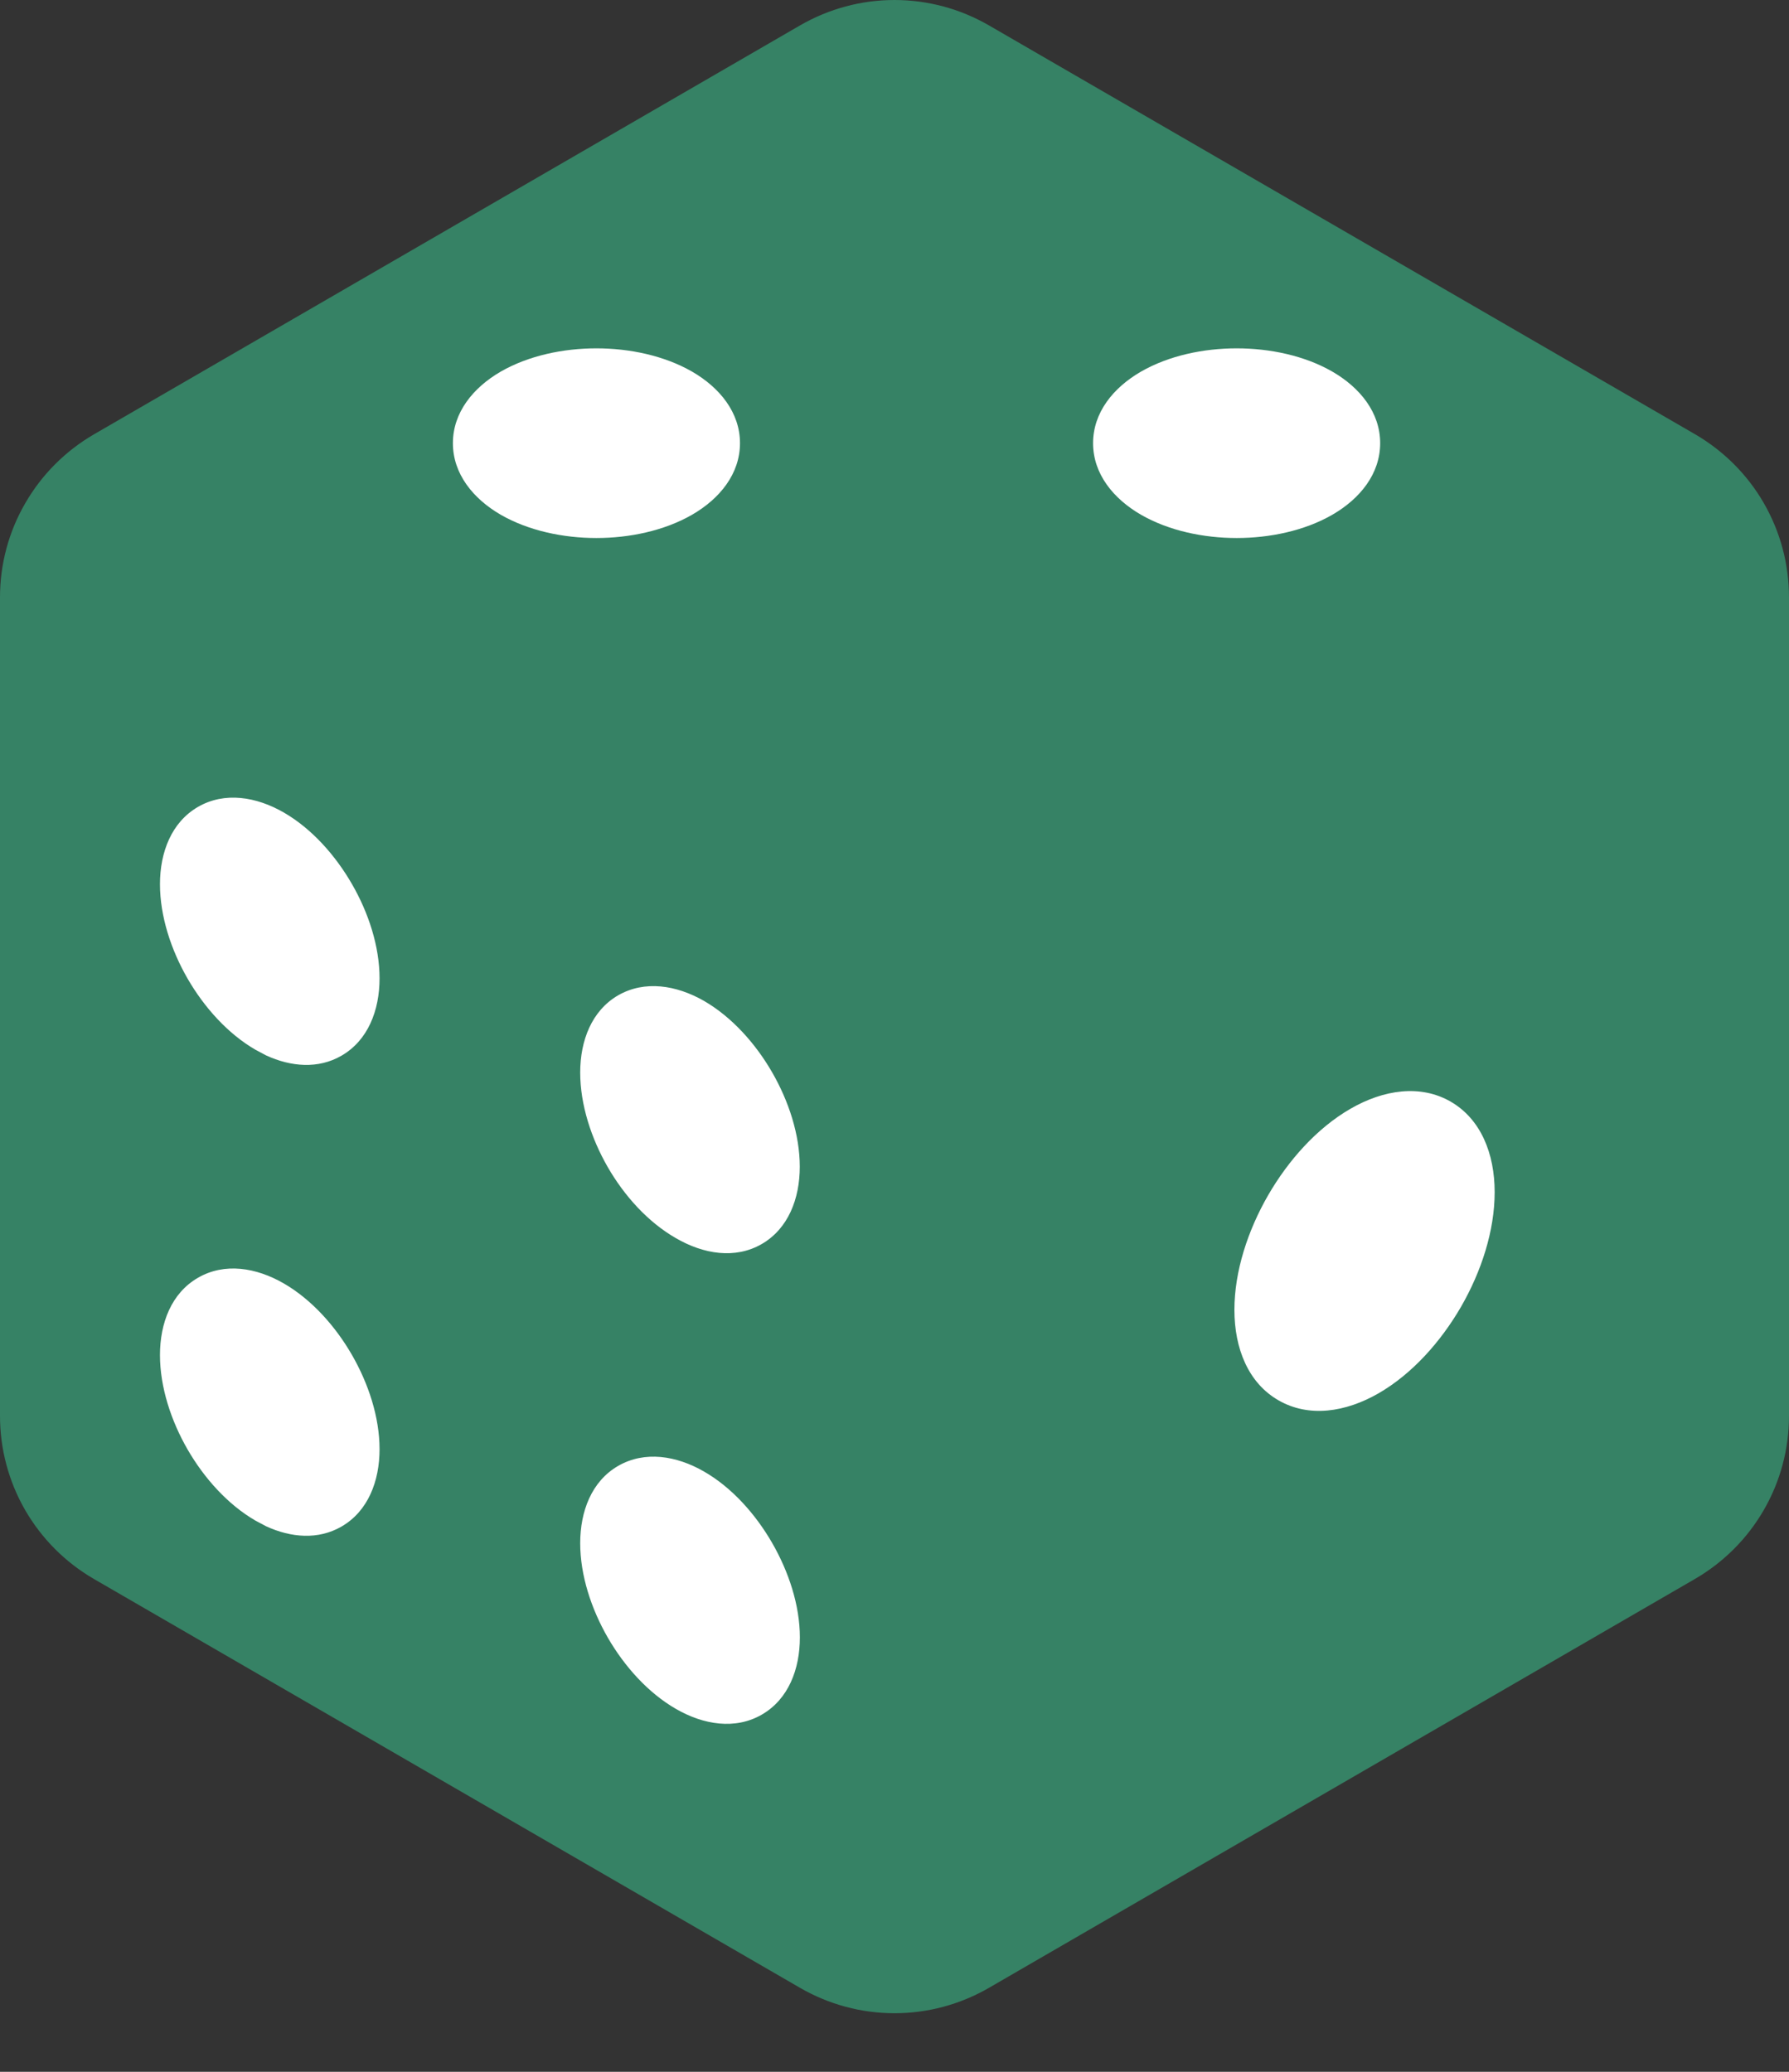
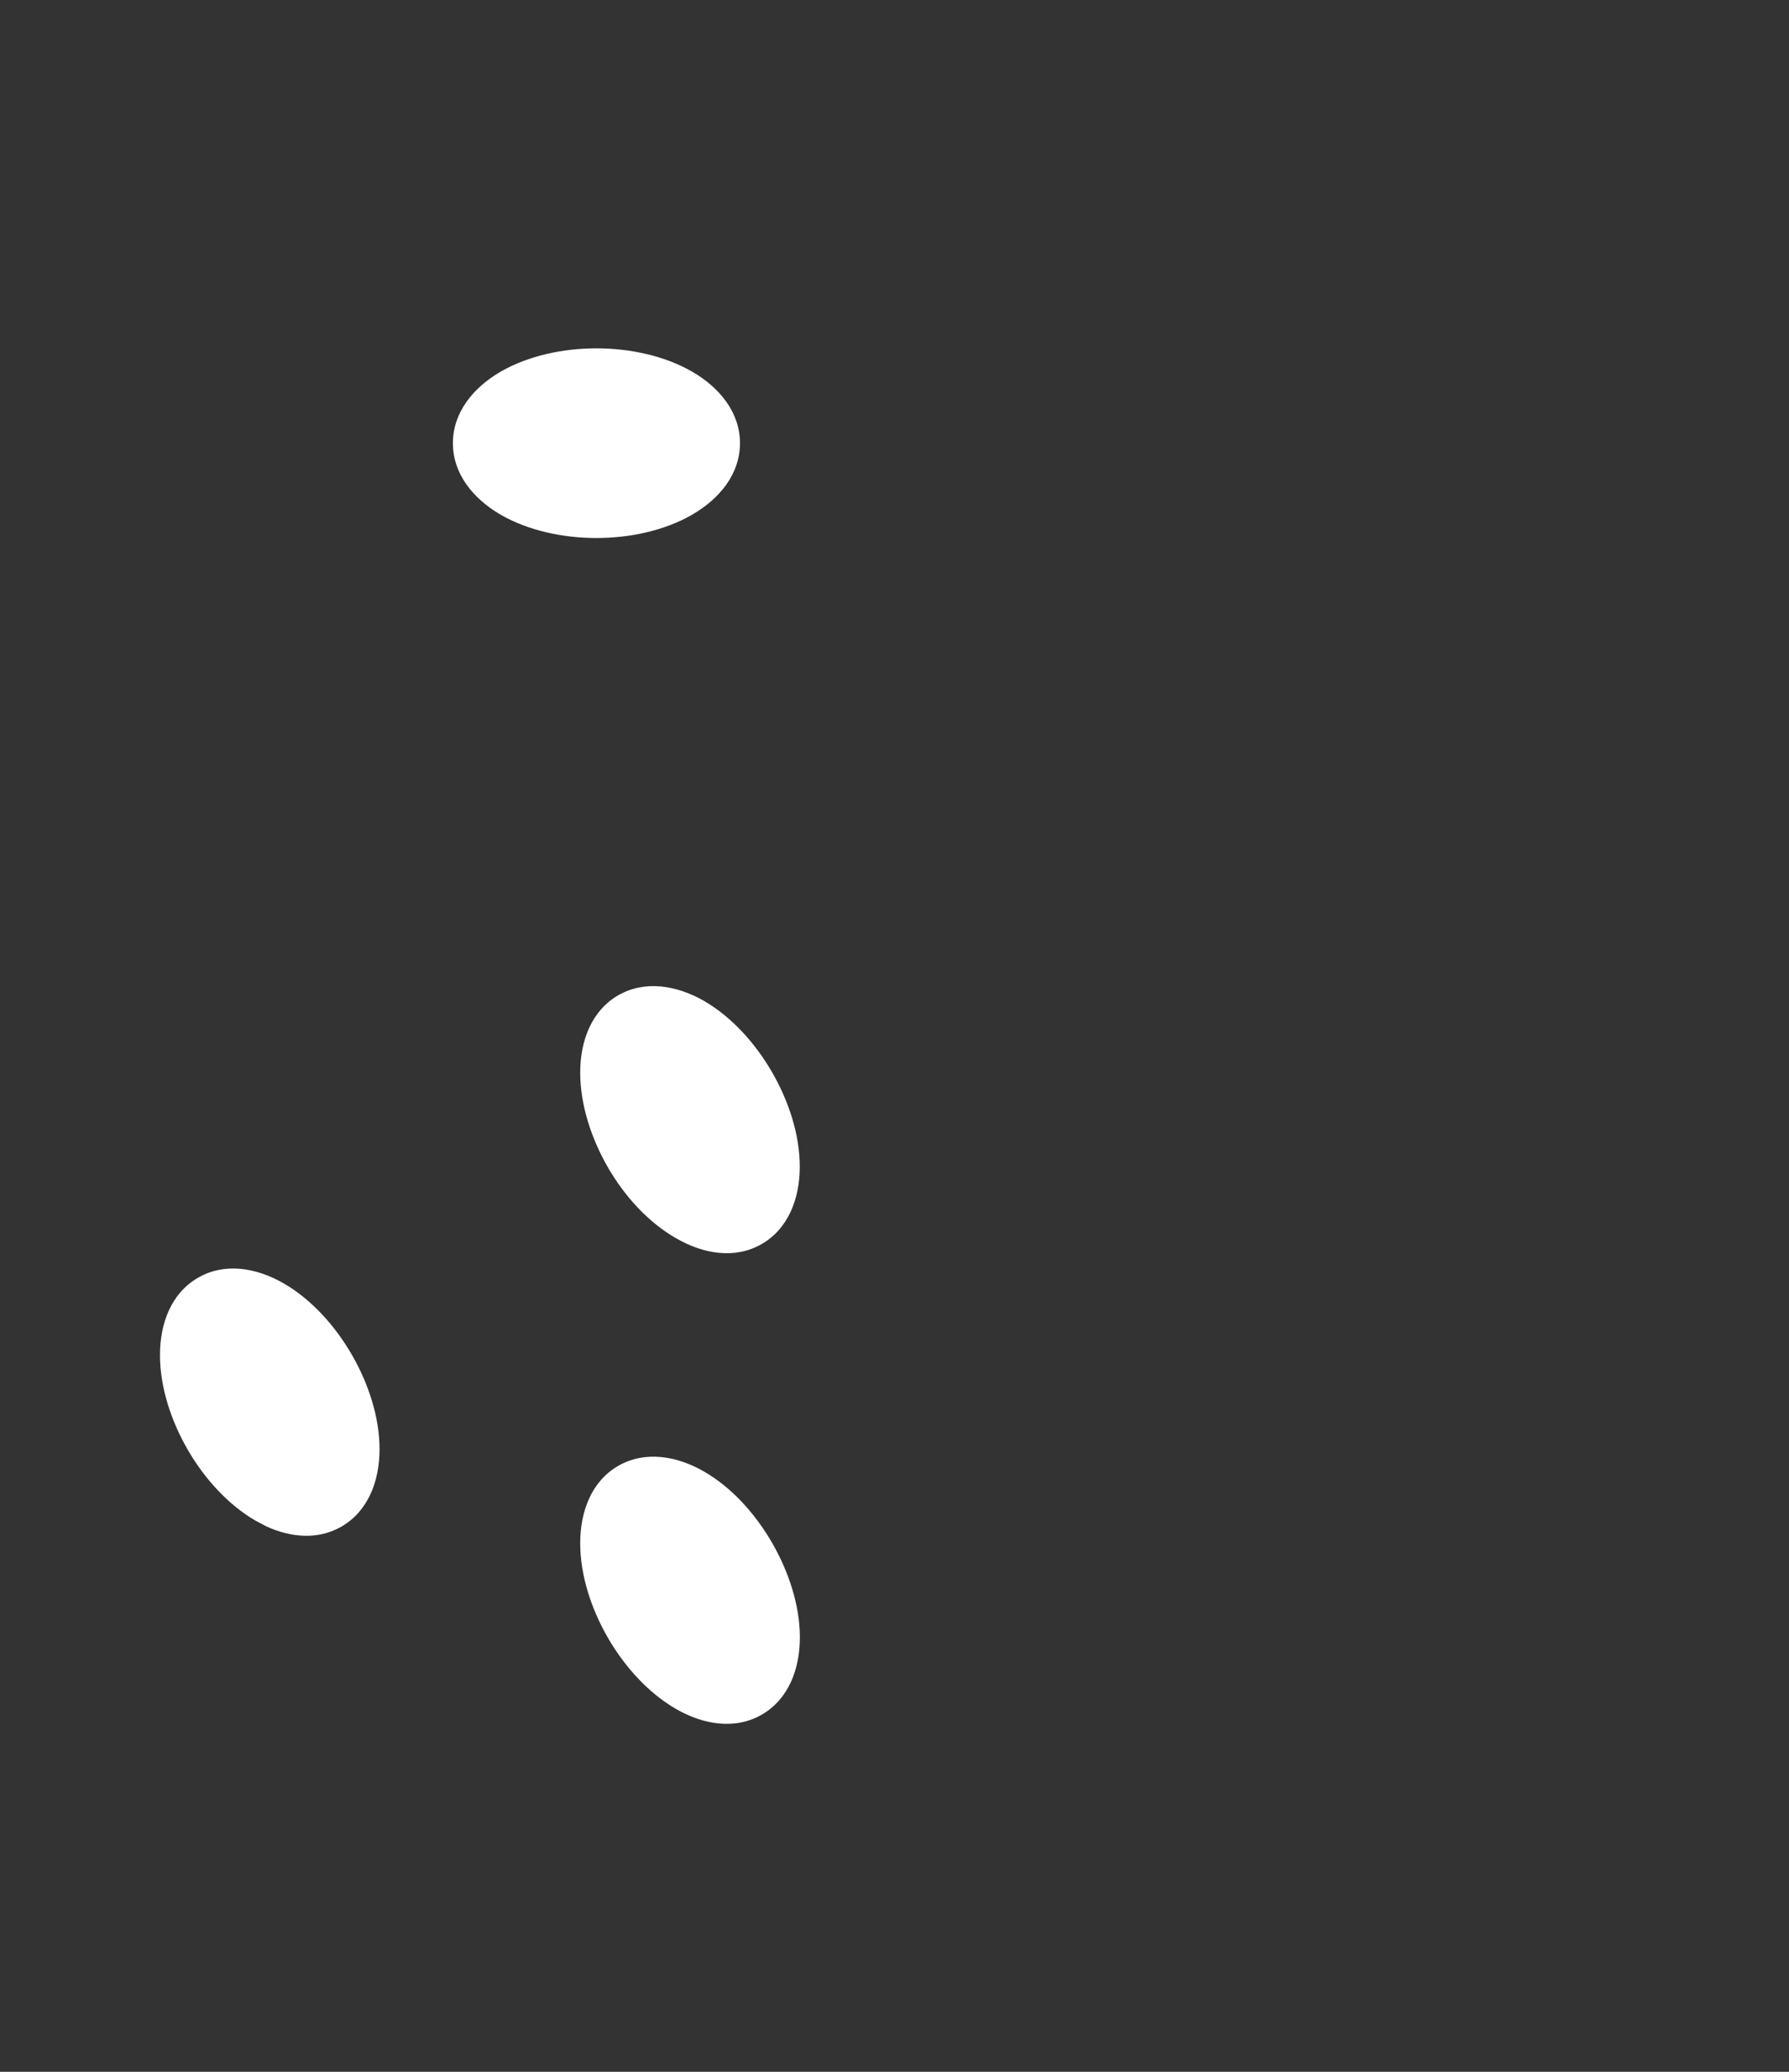
<svg xmlns="http://www.w3.org/2000/svg" width="19" height="22" viewBox="0 0 19 22" fill="none">
  <rect x="0" y="0" width="19" height="22" fill="#333333" stroke="none" />
-   <path d="M8.498 0.269C8.803 0.093 9.148 0 9.5 0C9.852 0 10.197 0.093 10.502 0.269L18.002 4.611C18.305 4.787 18.558 5.039 18.733 5.343C18.908 5.647 19 5.991 19 6.342V15.036C19 15.387 18.908 15.731 18.732 16.035C18.557 16.338 18.305 16.59 18.002 16.766L10.502 21.109C10.197 21.285 9.852 21.378 9.5 21.378C9.148 21.378 8.803 21.285 8.498 21.109L0.998 16.767C0.694 16.591 0.443 16.339 0.267 16.035C0.092 15.731 -1.84847e-05 15.387 2.77978e-09 15.036V6.342C0 5.992 0.092 5.647 0.268 5.344C0.443 5.04 0.695 4.788 0.998 4.612L8.498 0.269Z" fill="#368265" />
  <path d="M6.565 15.566C6.848 15.403 7.185 15.457 7.479 15.627C7.774 15.797 8.024 16.078 8.2 16.383C8.376 16.688 8.495 17.046 8.495 17.387C8.495 17.726 8.373 18.044 8.091 18.207C7.809 18.37 7.472 18.316 7.178 18.146C6.883 17.976 6.632 17.695 6.456 17.391C6.28 17.086 6.162 16.728 6.162 16.387C6.162 16.048 6.283 15.729 6.565 15.566Z" fill="white" />
  <path d="M2.103 13.568C2.385 13.405 2.721 13.459 3.015 13.629C3.31 13.8 3.561 14.081 3.737 14.386C3.913 14.691 4.031 15.048 4.031 15.389C4.031 15.728 3.909 16.047 3.627 16.21C3.38 16.353 3.091 16.329 2.826 16.207L2.715 16.148C2.42 15.978 2.169 15.697 1.993 15.393C1.817 15.088 1.699 14.73 1.699 14.389C1.699 14.05 1.82 13.731 2.103 13.568Z" fill="white" />
-   <path d="M14.342 11.774C14.695 11.57 15.086 11.513 15.407 11.698C15.728 11.884 15.874 12.251 15.874 12.659C15.874 13.07 15.732 13.503 15.517 13.876C15.301 14.249 14.997 14.589 14.643 14.794C14.289 14.998 13.899 15.055 13.577 14.869C13.256 14.684 13.11 14.317 13.11 13.909C13.11 13.499 13.253 13.065 13.468 12.692C13.683 12.32 13.987 11.979 14.342 11.774Z" fill="white" />
-   <path d="M6.565 10.569C6.847 10.407 7.183 10.46 7.478 10.629C7.773 10.8 8.024 11.081 8.2 11.386C8.376 11.691 8.494 12.048 8.494 12.389C8.494 12.728 8.372 13.047 8.09 13.21C7.808 13.373 7.472 13.318 7.179 13.148C6.882 12.978 6.631 12.699 6.455 12.394C6.279 12.088 6.162 11.73 6.162 11.389C6.162 11.05 6.284 10.732 6.565 10.569Z" fill="white" />
-   <path d="M2.103 8.568C2.385 8.405 2.722 8.459 3.016 8.629C3.311 8.8 3.561 9.081 3.737 9.386C3.913 9.69 4.031 10.048 4.031 10.389C4.031 10.728 3.909 11.047 3.627 11.21C3.38 11.353 3.091 11.329 2.826 11.207L2.715 11.148C2.42 10.978 2.169 10.697 1.993 10.393C1.817 10.088 1.699 9.73 1.699 9.389C1.699 9.05 1.821 8.731 2.103 8.568Z" fill="white" />
+   <path d="M6.565 10.569C6.847 10.407 7.183 10.46 7.478 10.629C7.773 10.8 8.024 11.081 8.2 11.386C8.376 11.691 8.494 12.048 8.494 12.389C8.494 12.728 8.372 13.047 8.09 13.21C7.808 13.373 7.472 13.318 7.179 13.148C6.882 12.978 6.631 12.699 6.455 12.394C6.279 12.088 6.162 11.73 6.162 11.389C6.162 11.05 6.284 10.732 6.565 10.569" fill="white" />
  <path d="M6.334 3.699C6.686 3.699 7.054 3.776 7.35 3.946C7.644 4.116 7.859 4.38 7.859 4.706C7.859 5.032 7.644 5.296 7.35 5.466C7.054 5.636 6.686 5.713 6.334 5.713C5.982 5.713 5.614 5.636 5.318 5.466C5.025 5.296 4.81 5.032 4.81 4.706C4.81 4.38 5.025 4.116 5.318 3.946C5.614 3.776 5.982 3.699 6.334 3.699Z" fill="white" />
-   <path d="M13.134 3.699C13.486 3.699 13.855 3.776 14.15 3.946C14.444 4.116 14.658 4.38 14.658 4.706C14.658 5.032 14.444 5.296 14.15 5.466C13.855 5.636 13.486 5.713 13.134 5.713C12.782 5.713 12.414 5.636 12.118 5.466C11.824 5.296 11.609 5.032 11.609 4.706C11.609 4.38 11.824 4.116 12.118 3.946C12.414 3.776 12.782 3.699 13.134 3.699Z" fill="white" />
</svg>